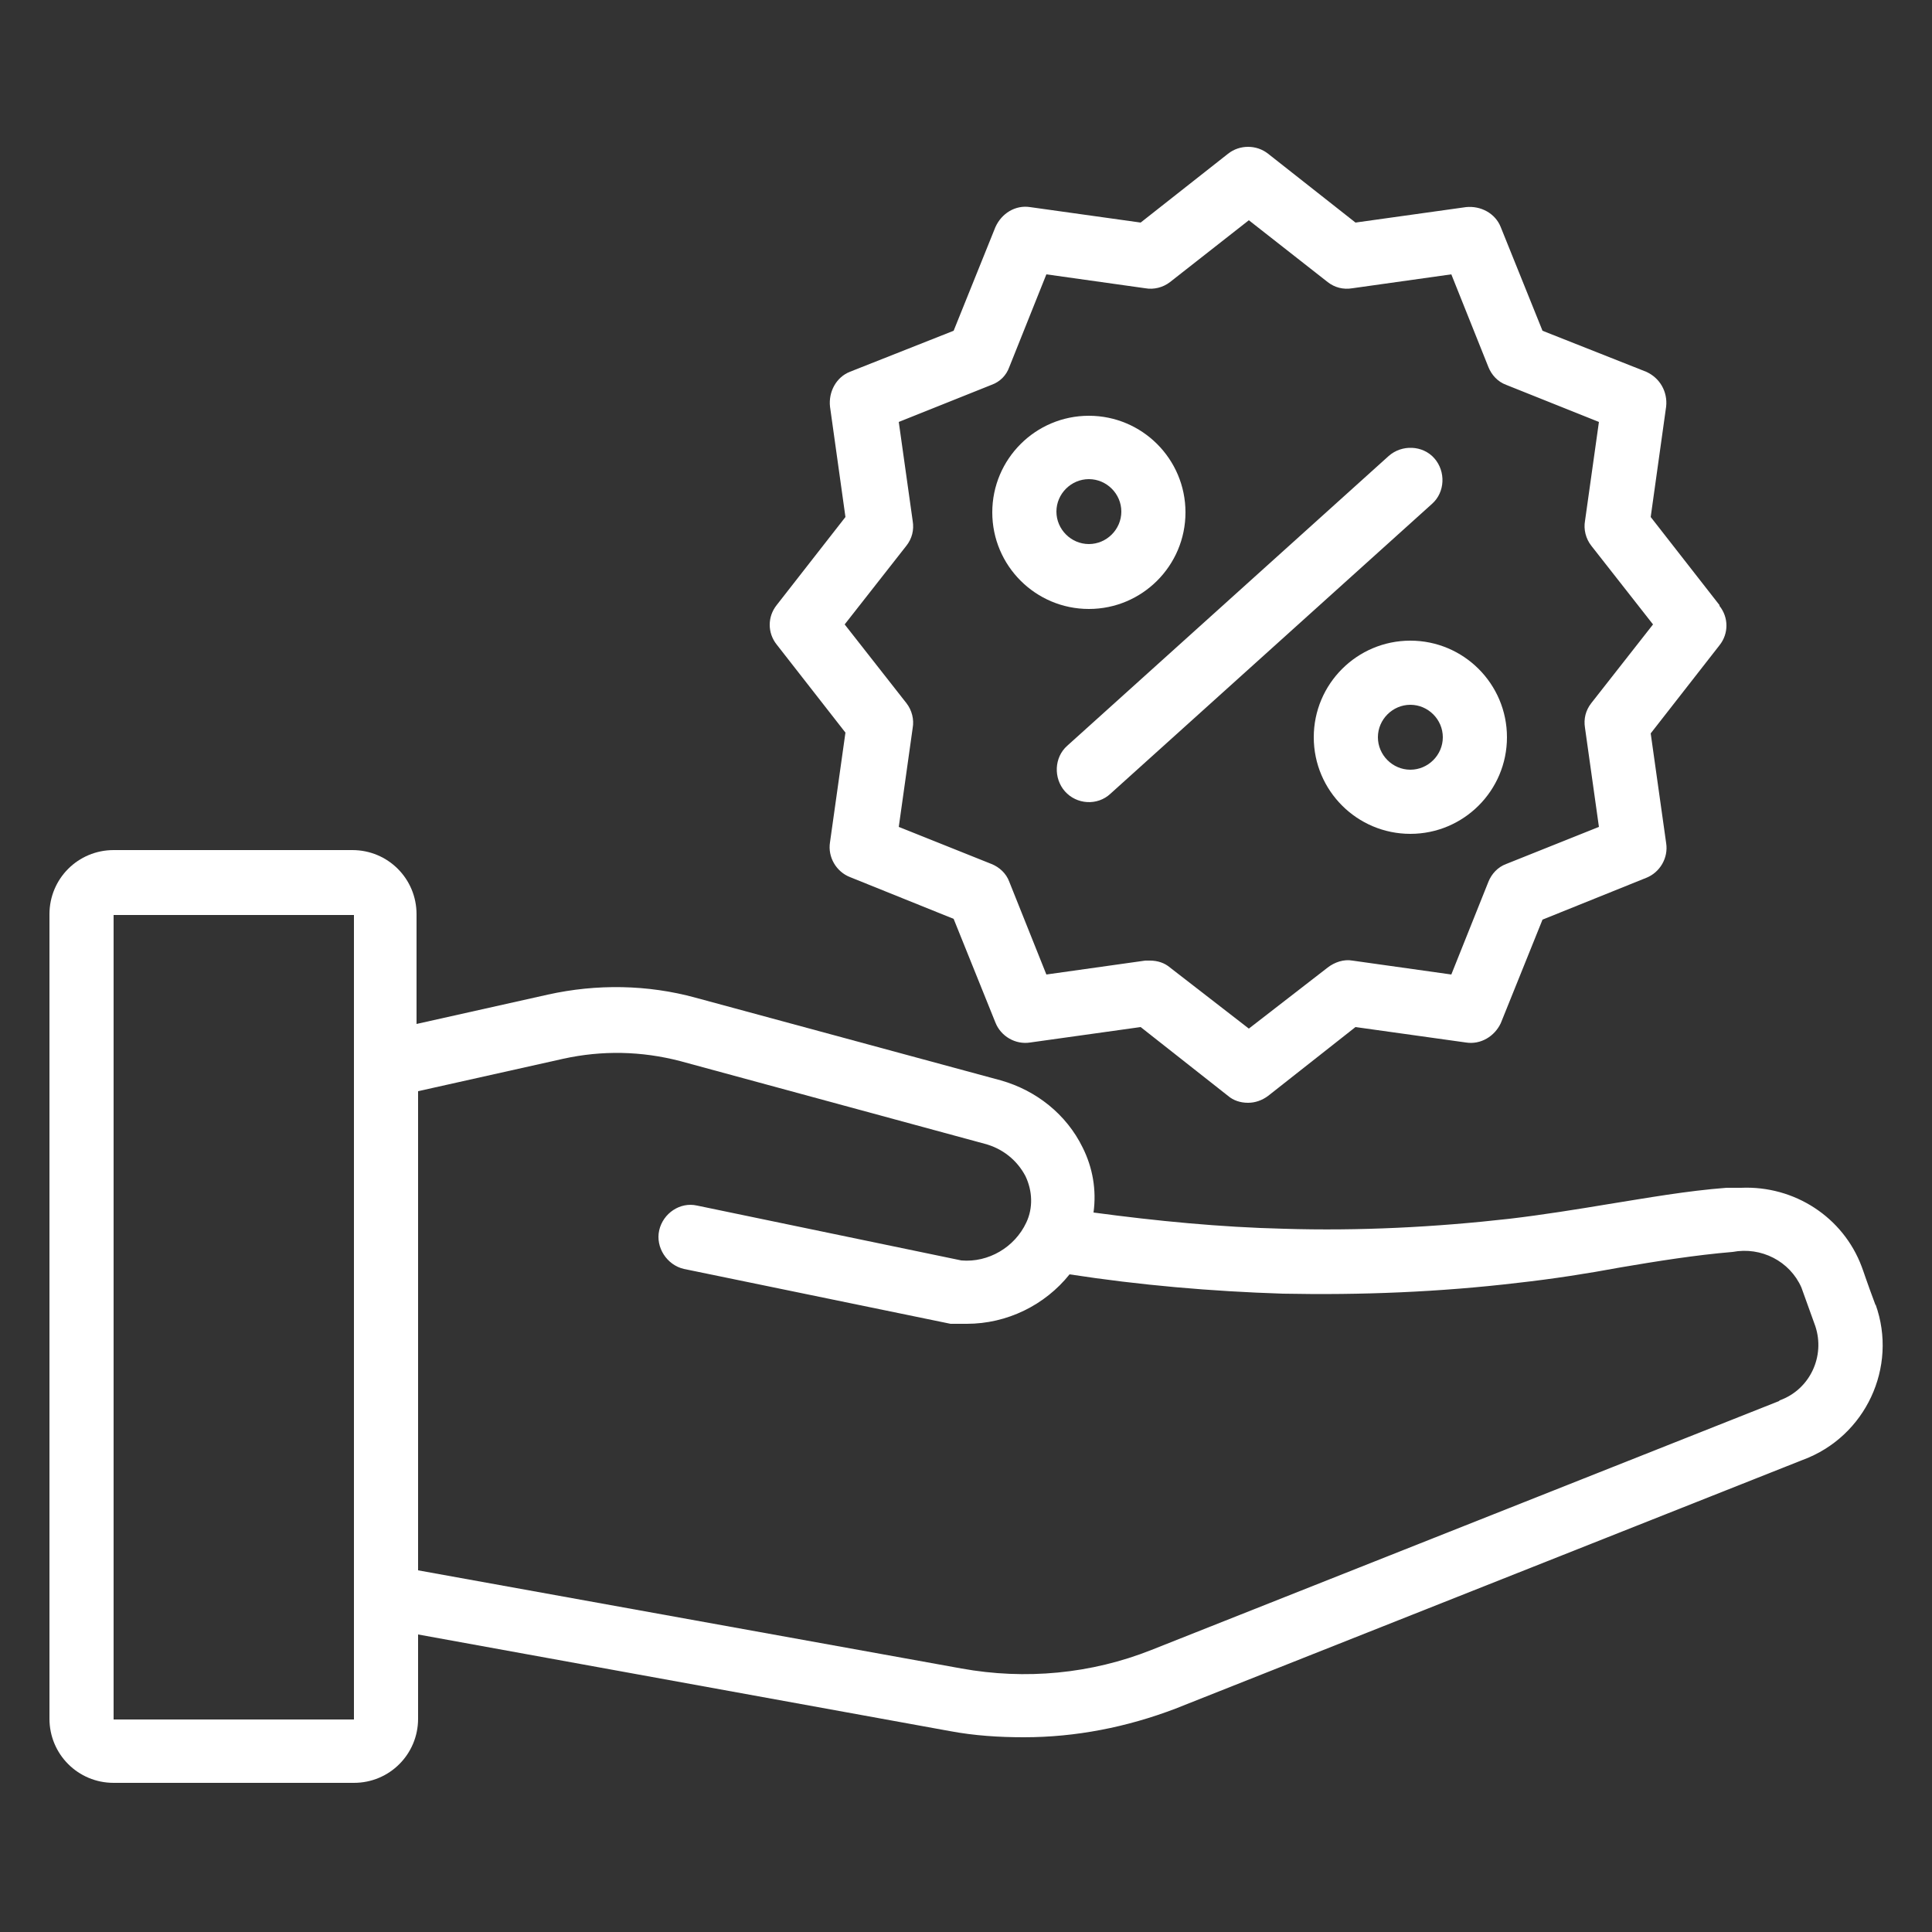
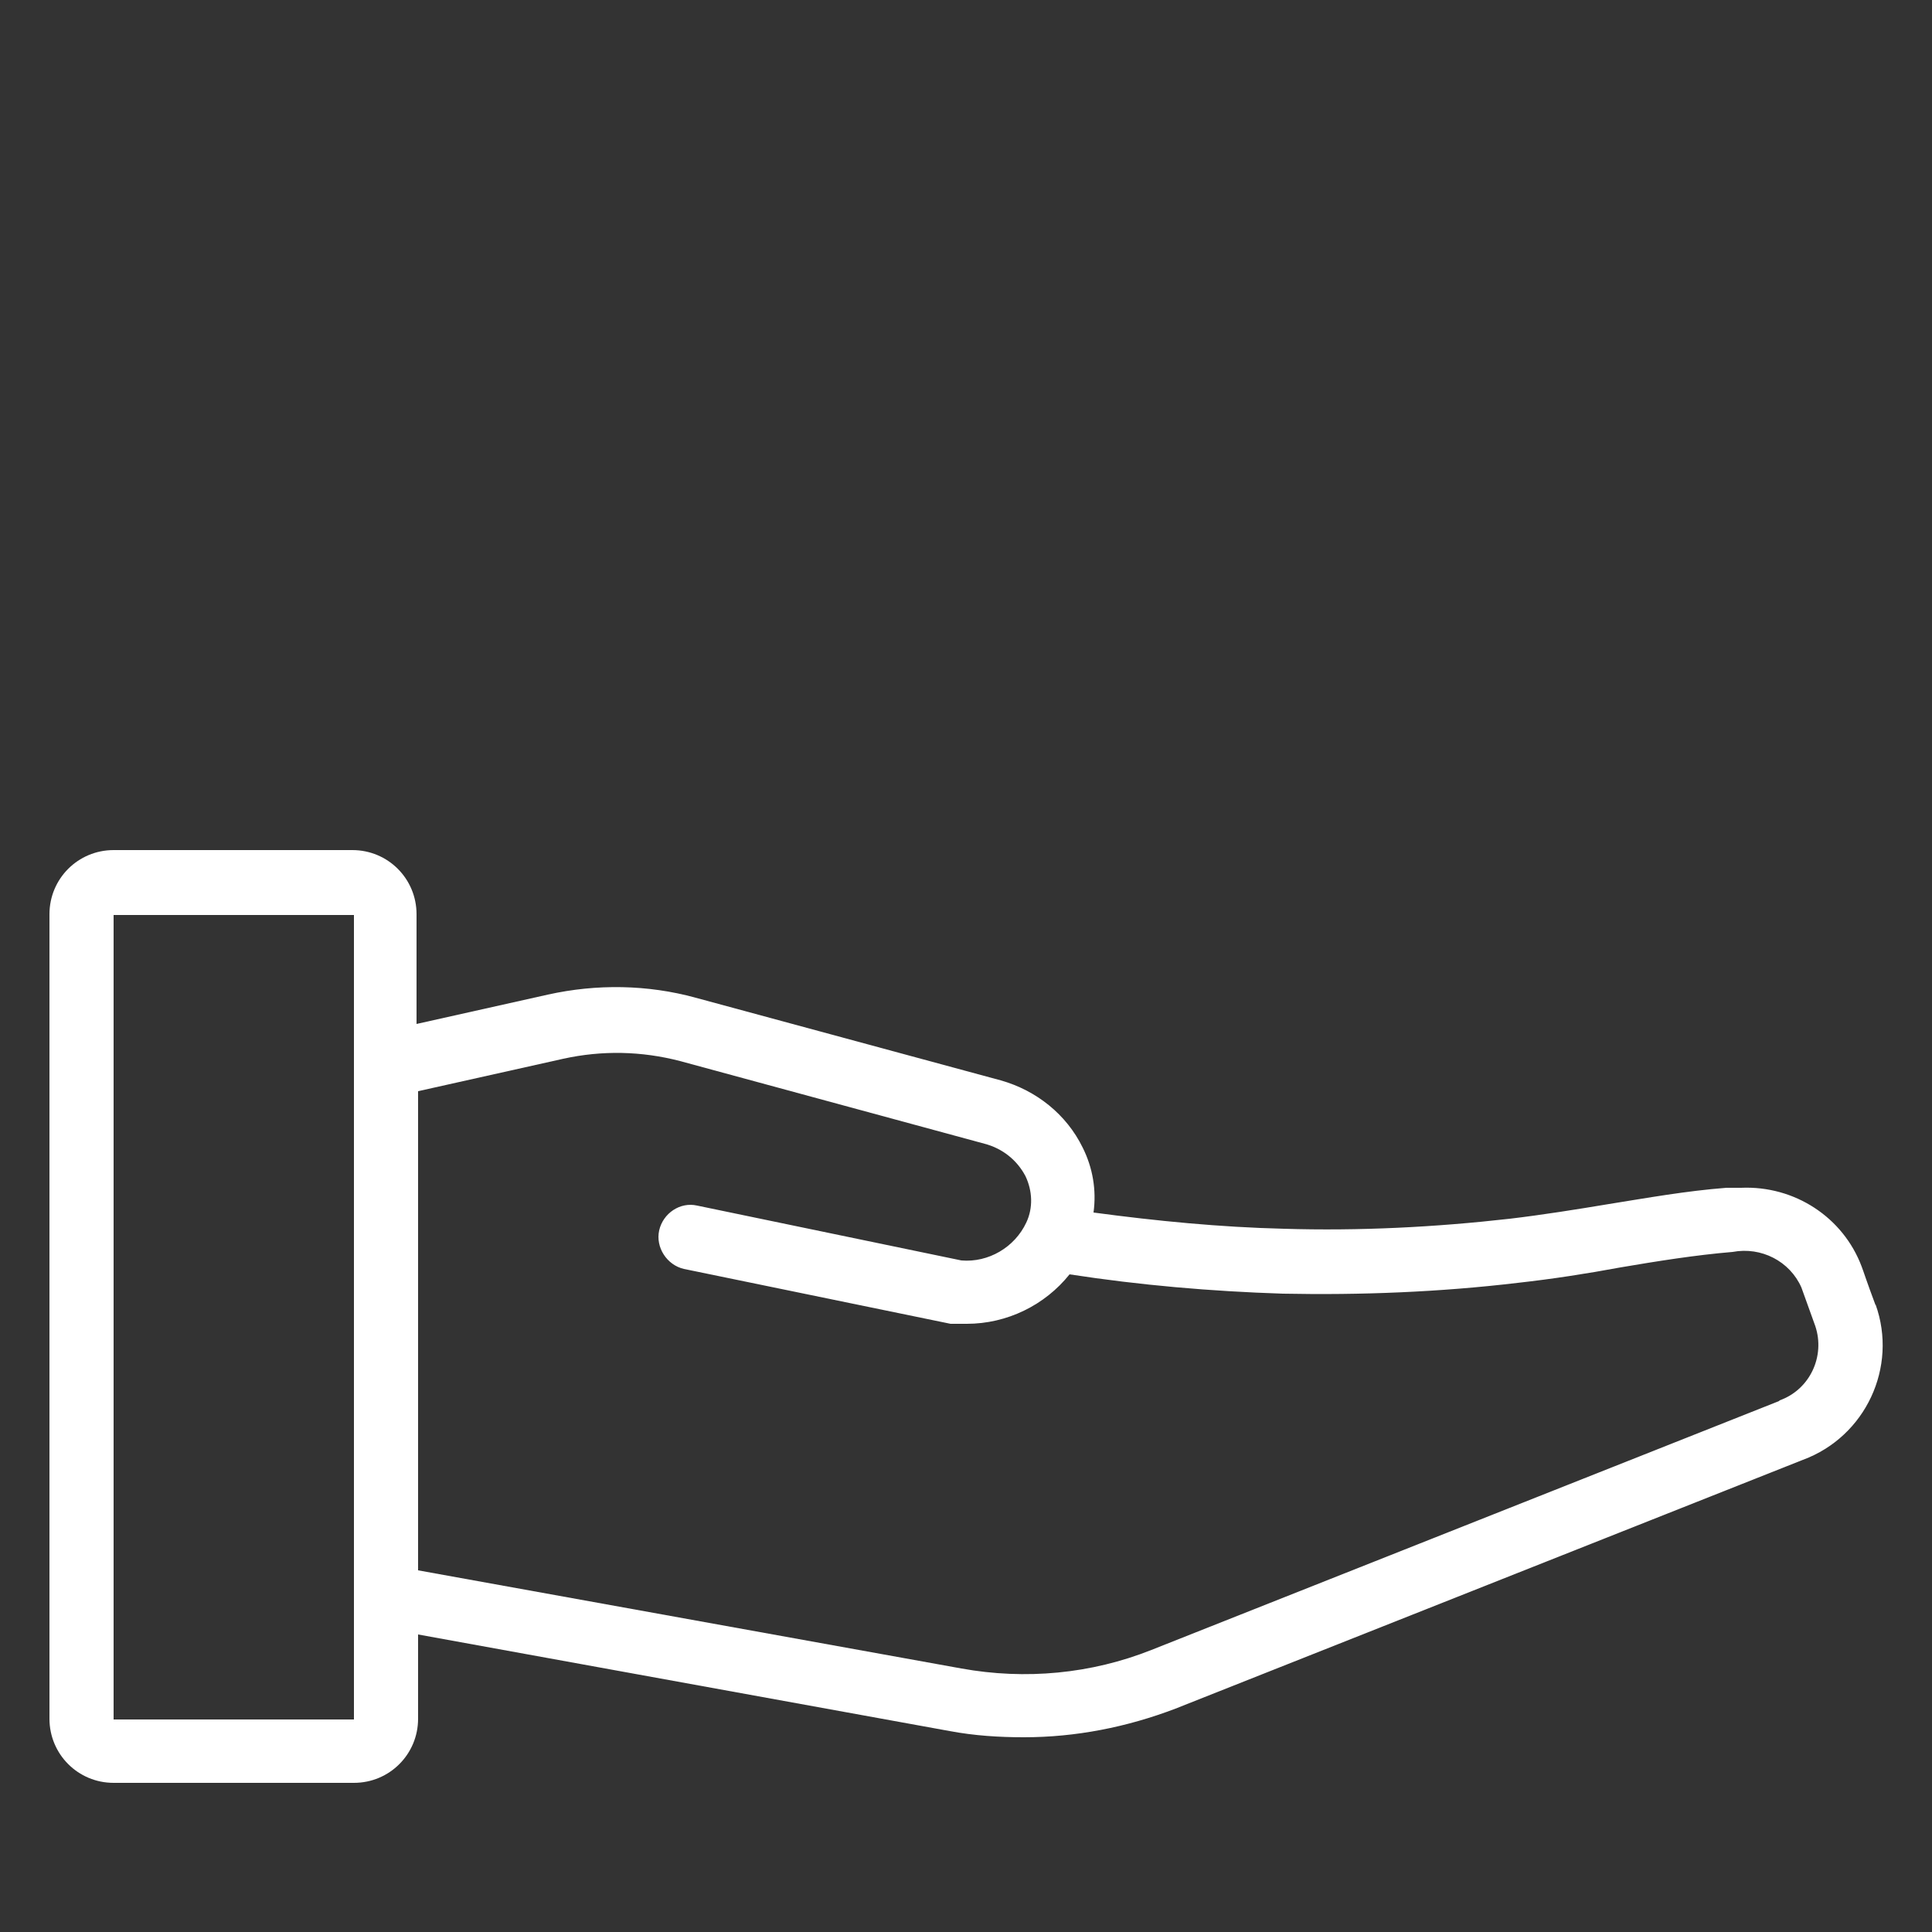
<svg xmlns="http://www.w3.org/2000/svg" id="Layer_7" data-name="Layer 7" viewBox="0 0 25 25">
  <rect x="0" y="0" width="25" height="25" fill="#333333" stroke="none" />
  <defs>
    <style> .cls-1 { fill: #fff; stroke-width: 0px; } </style>
  </defs>
  <g id="_32_promo" data-name=" 32 promo">
    <path class="cls-1" d="M24.27,16.89c-.12-.32-.16-.45-.18-.5-.24-.64-.87-1.05-1.56-1.02-.06,0-.12,0-.19,0-.52.04-1.02.13-1.52.21-.42.07-.86.14-1.28.19-.97.11-1.95.16-2.93.13-.82-.02-1.64-.1-2.46-.21.04-.29-.01-.58-.14-.84-.21-.43-.6-.74-1.06-.87l-3.95-1.07c-.62-.17-1.28-.18-1.91-.04l-1.7.38v-1.42c0-.46-.37-.83-.83-.83H1.47c-.46,0-.83.37-.83.83v10.41c0,.46.37.83.83.83h3.11c.46,0,.83-.37.83-.83v-1.09l6.88,1.25c.32.06.64.08.96.08.67,0,1.33-.13,1.96-.37l8.12-3.22c.81-.3,1.23-1.2.94-2.01ZM4.58,22.25H1.47v-10.41h3.11v10.41ZM23.02,18.13l-8.12,3.22c-.78.31-1.63.39-2.46.24l-7.03-1.27v-6.2l1.88-.42c.5-.11,1.01-.1,1.51.03l3.94,1.07c.23.06.42.21.53.42.09.19.1.41.01.6-.15.32-.49.52-.84.49l-3.42-.71c-.22-.05-.44.1-.49.32-.05.22.1.45.32.5l3.45.71s.03,0,.04,0c.06,0,.11,0,.17,0,.52,0,1.01-.24,1.33-.64.91.14,1.83.22,2.76.25,1.01.02,2.03-.02,3.04-.14.45-.05.9-.12,1.33-.2.47-.08.97-.16,1.45-.2.37-.07.74.12.89.46h0s.18.5.18.5c.13.39-.07.82-.46.96Z" />
-     <path class="cls-1" d="M22.25,7.83l-.89-1.14.2-1.43c.02-.19-.08-.37-.26-.45l-1.34-.53-.54-1.34c-.07-.18-.26-.28-.45-.26l-1.43.2-1.13-.89c-.15-.12-.37-.12-.52,0l-1.13.89-1.43-.2c-.19-.03-.37.08-.45.26l-.54,1.34-1.34.53c-.18.07-.28.26-.26.45l.2,1.43-.89,1.14c-.12.15-.12.36,0,.51l.89,1.14-.2,1.42c-.03.19.08.38.26.45l1.34.54.54,1.34c.07.18.26.29.45.26l1.43-.2,1.13.89c.07.06.16.09.26.09.09,0,.18-.03.26-.09l1.13-.89,1.43.2c.19.03.37-.08.45-.25l.54-1.34,1.34-.54c.18-.07.29-.26.26-.45l-.2-1.42.89-1.14c.12-.15.12-.36,0-.51ZM20.59,9.1c-.07.09-.1.2-.08.32l.18,1.28-1.2.48c-.11.04-.19.13-.23.23l-.48,1.2-1.28-.18c-.11-.02-.23.02-.32.09l-1.02.79-1.02-.79c-.07-.06-.16-.09-.26-.09-.02,0-.04,0-.06,0l-1.28.18-.48-1.2c-.04-.11-.13-.19-.23-.23l-1.2-.48.18-1.28c.02-.11-.01-.23-.08-.32l-.8-1.02.8-1.02c.07-.09.1-.2.08-.32l-.18-1.28,1.2-.48c.11-.04.19-.12.23-.23l.48-1.2,1.28.18c.11.02.23-.01.32-.08l1.02-.8,1.02.8c.09.07.2.1.32.08l1.28-.18.48,1.2c.04.1.12.19.23.23l1.2.48-.18,1.28c-.02.11.01.23.08.32l.8,1.02-.8,1.02Z" />
-     <path class="cls-1" d="M14.09,5.38c-.69,0-1.25.56-1.25,1.25s.56,1.25,1.25,1.25,1.25-.56,1.25-1.25h0c0-.69-.56-1.25-1.25-1.25ZM14.09,7.04c-.23,0-.42-.19-.42-.42s.19-.42.42-.42.42.19.42.42-.19.42-.42.42Z" />
-     <path class="cls-1" d="M18.25,8.29c-.69,0-1.25.56-1.25,1.25s.56,1.25,1.25,1.25,1.25-.56,1.25-1.25-.56-1.25-1.25-1.25ZM18.25,9.96c-.23,0-.42-.19-.42-.42s.19-.42.42-.42.42.19.42.42-.19.42-.42.42Z" />
-     <path class="cls-1" d="M13.78,10.24c.15.17.42.19.59.03h0s4.16-3.75,4.16-3.75c.17-.15.18-.42.03-.59-.15-.17-.42-.18-.59-.03l-4.16,3.75c-.17.15-.18.42-.03.59Z" />
  </g>
</svg>